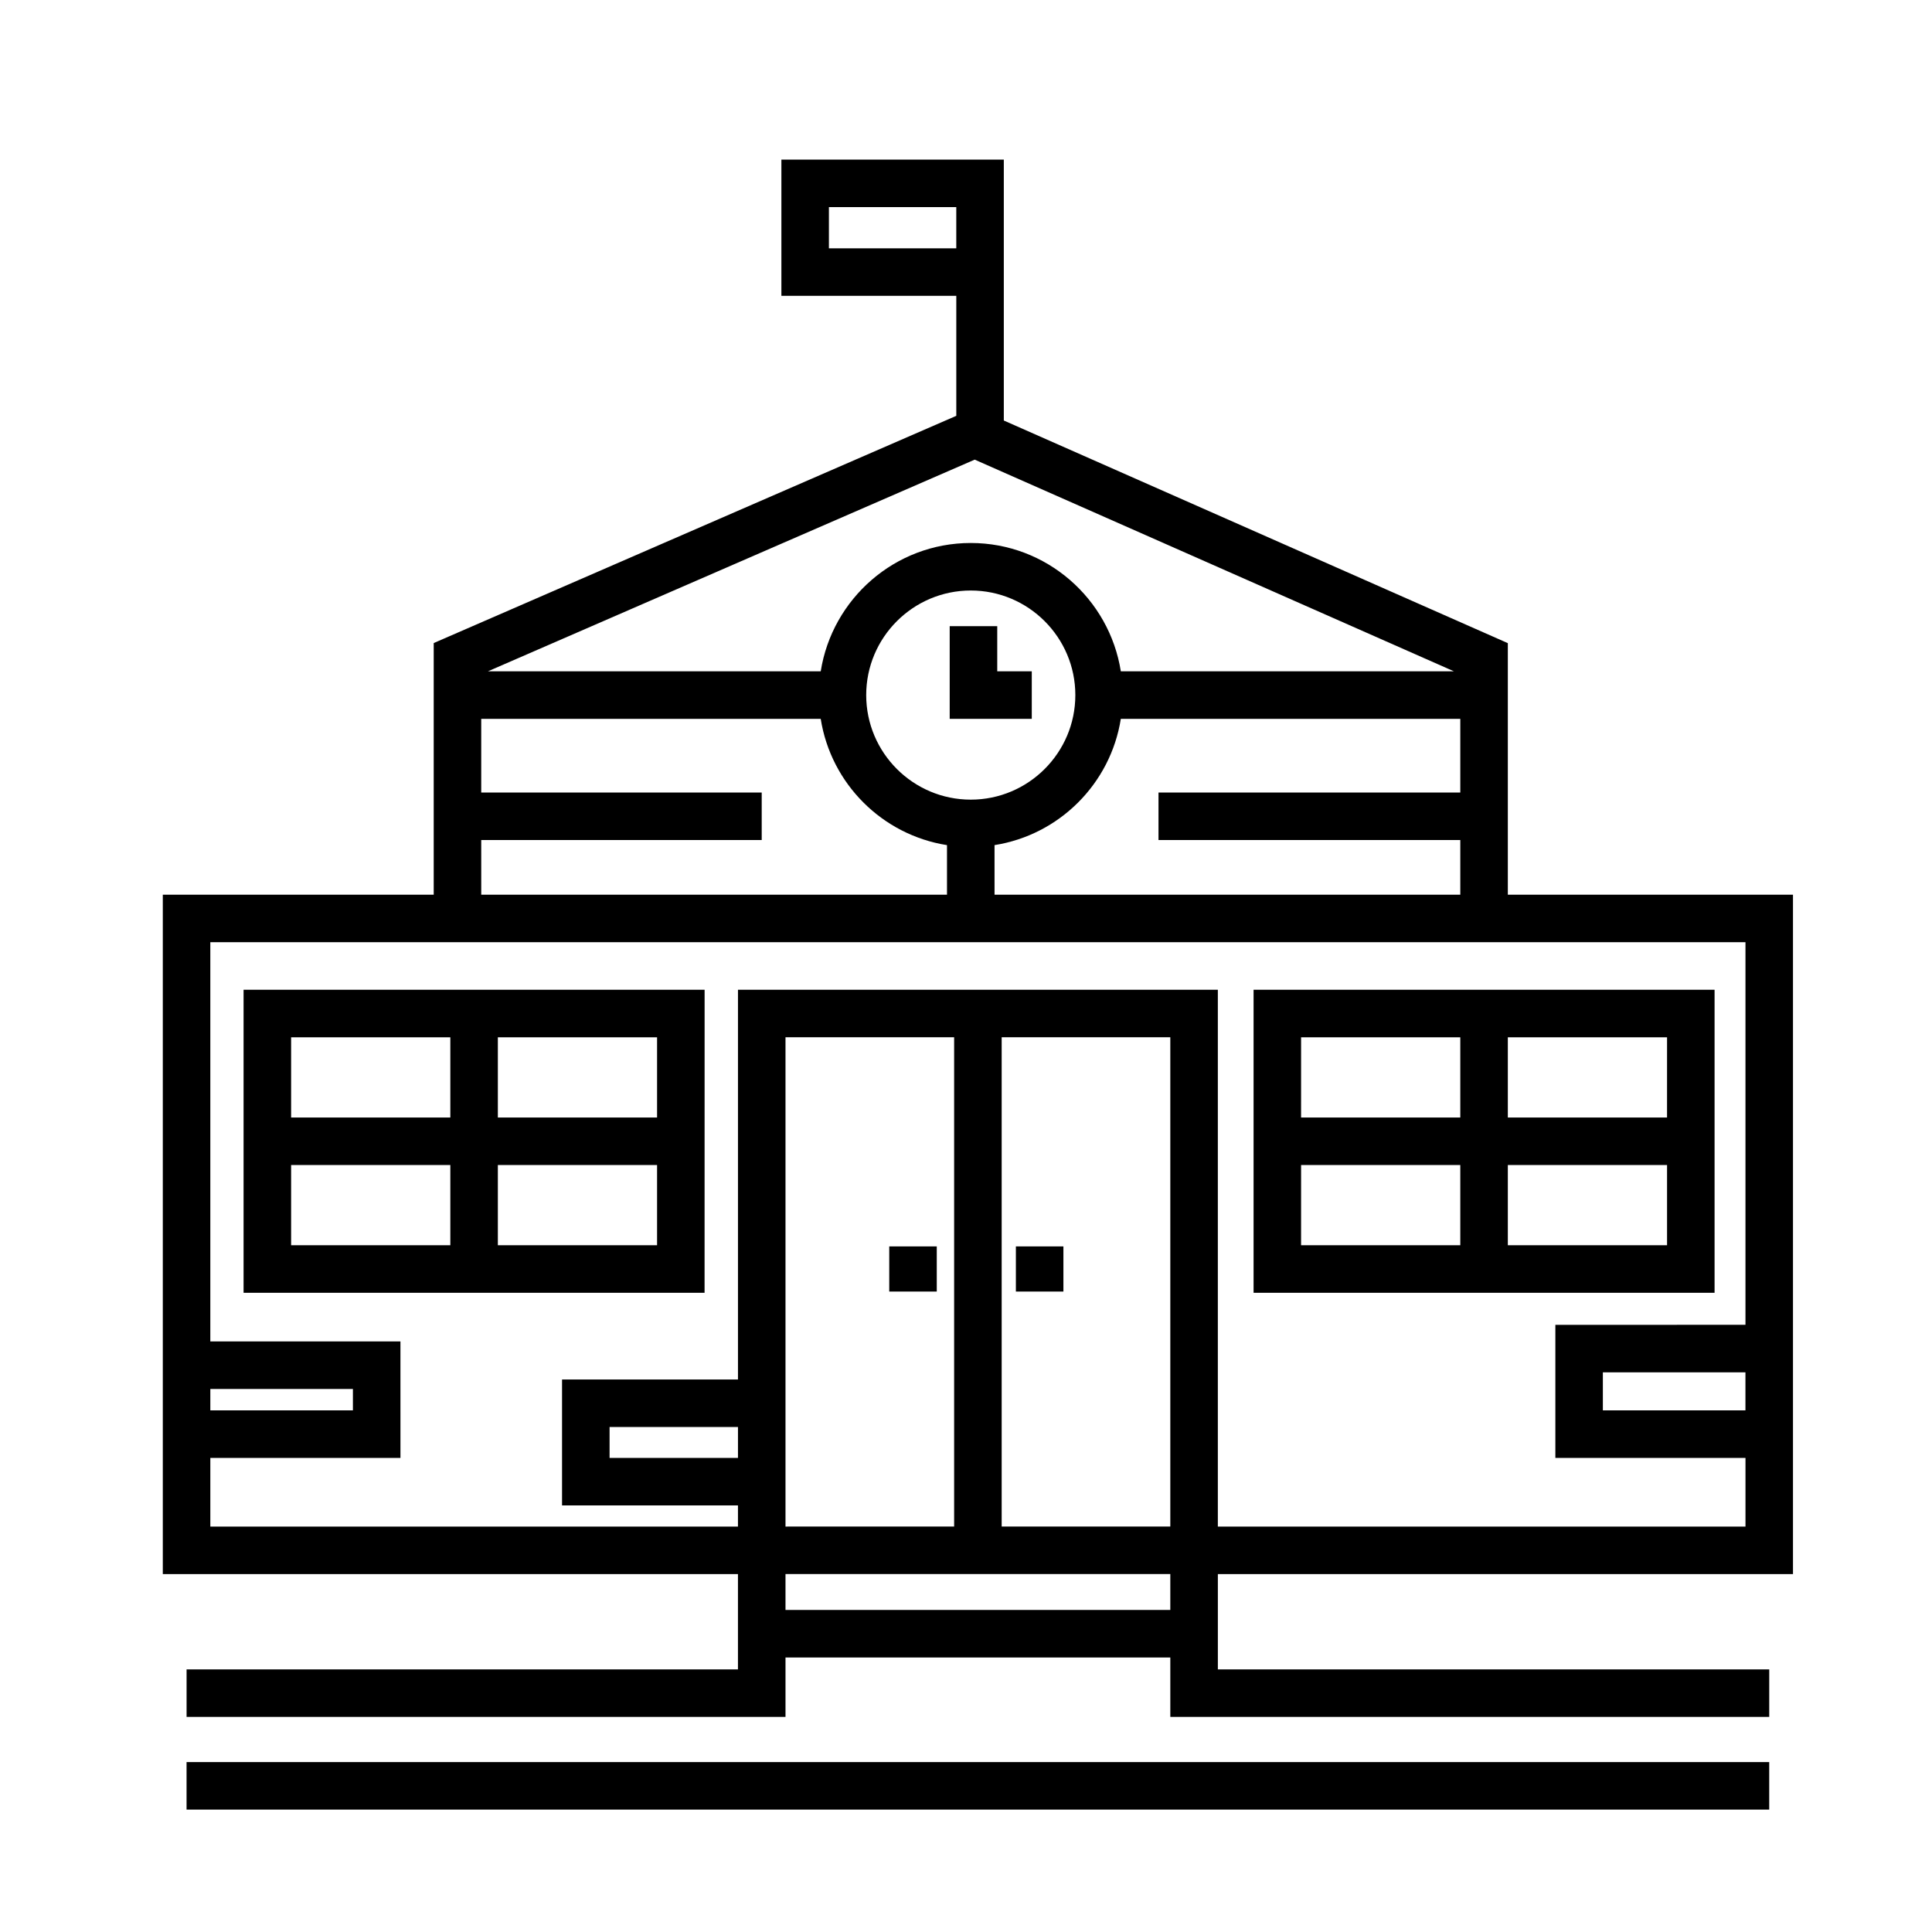
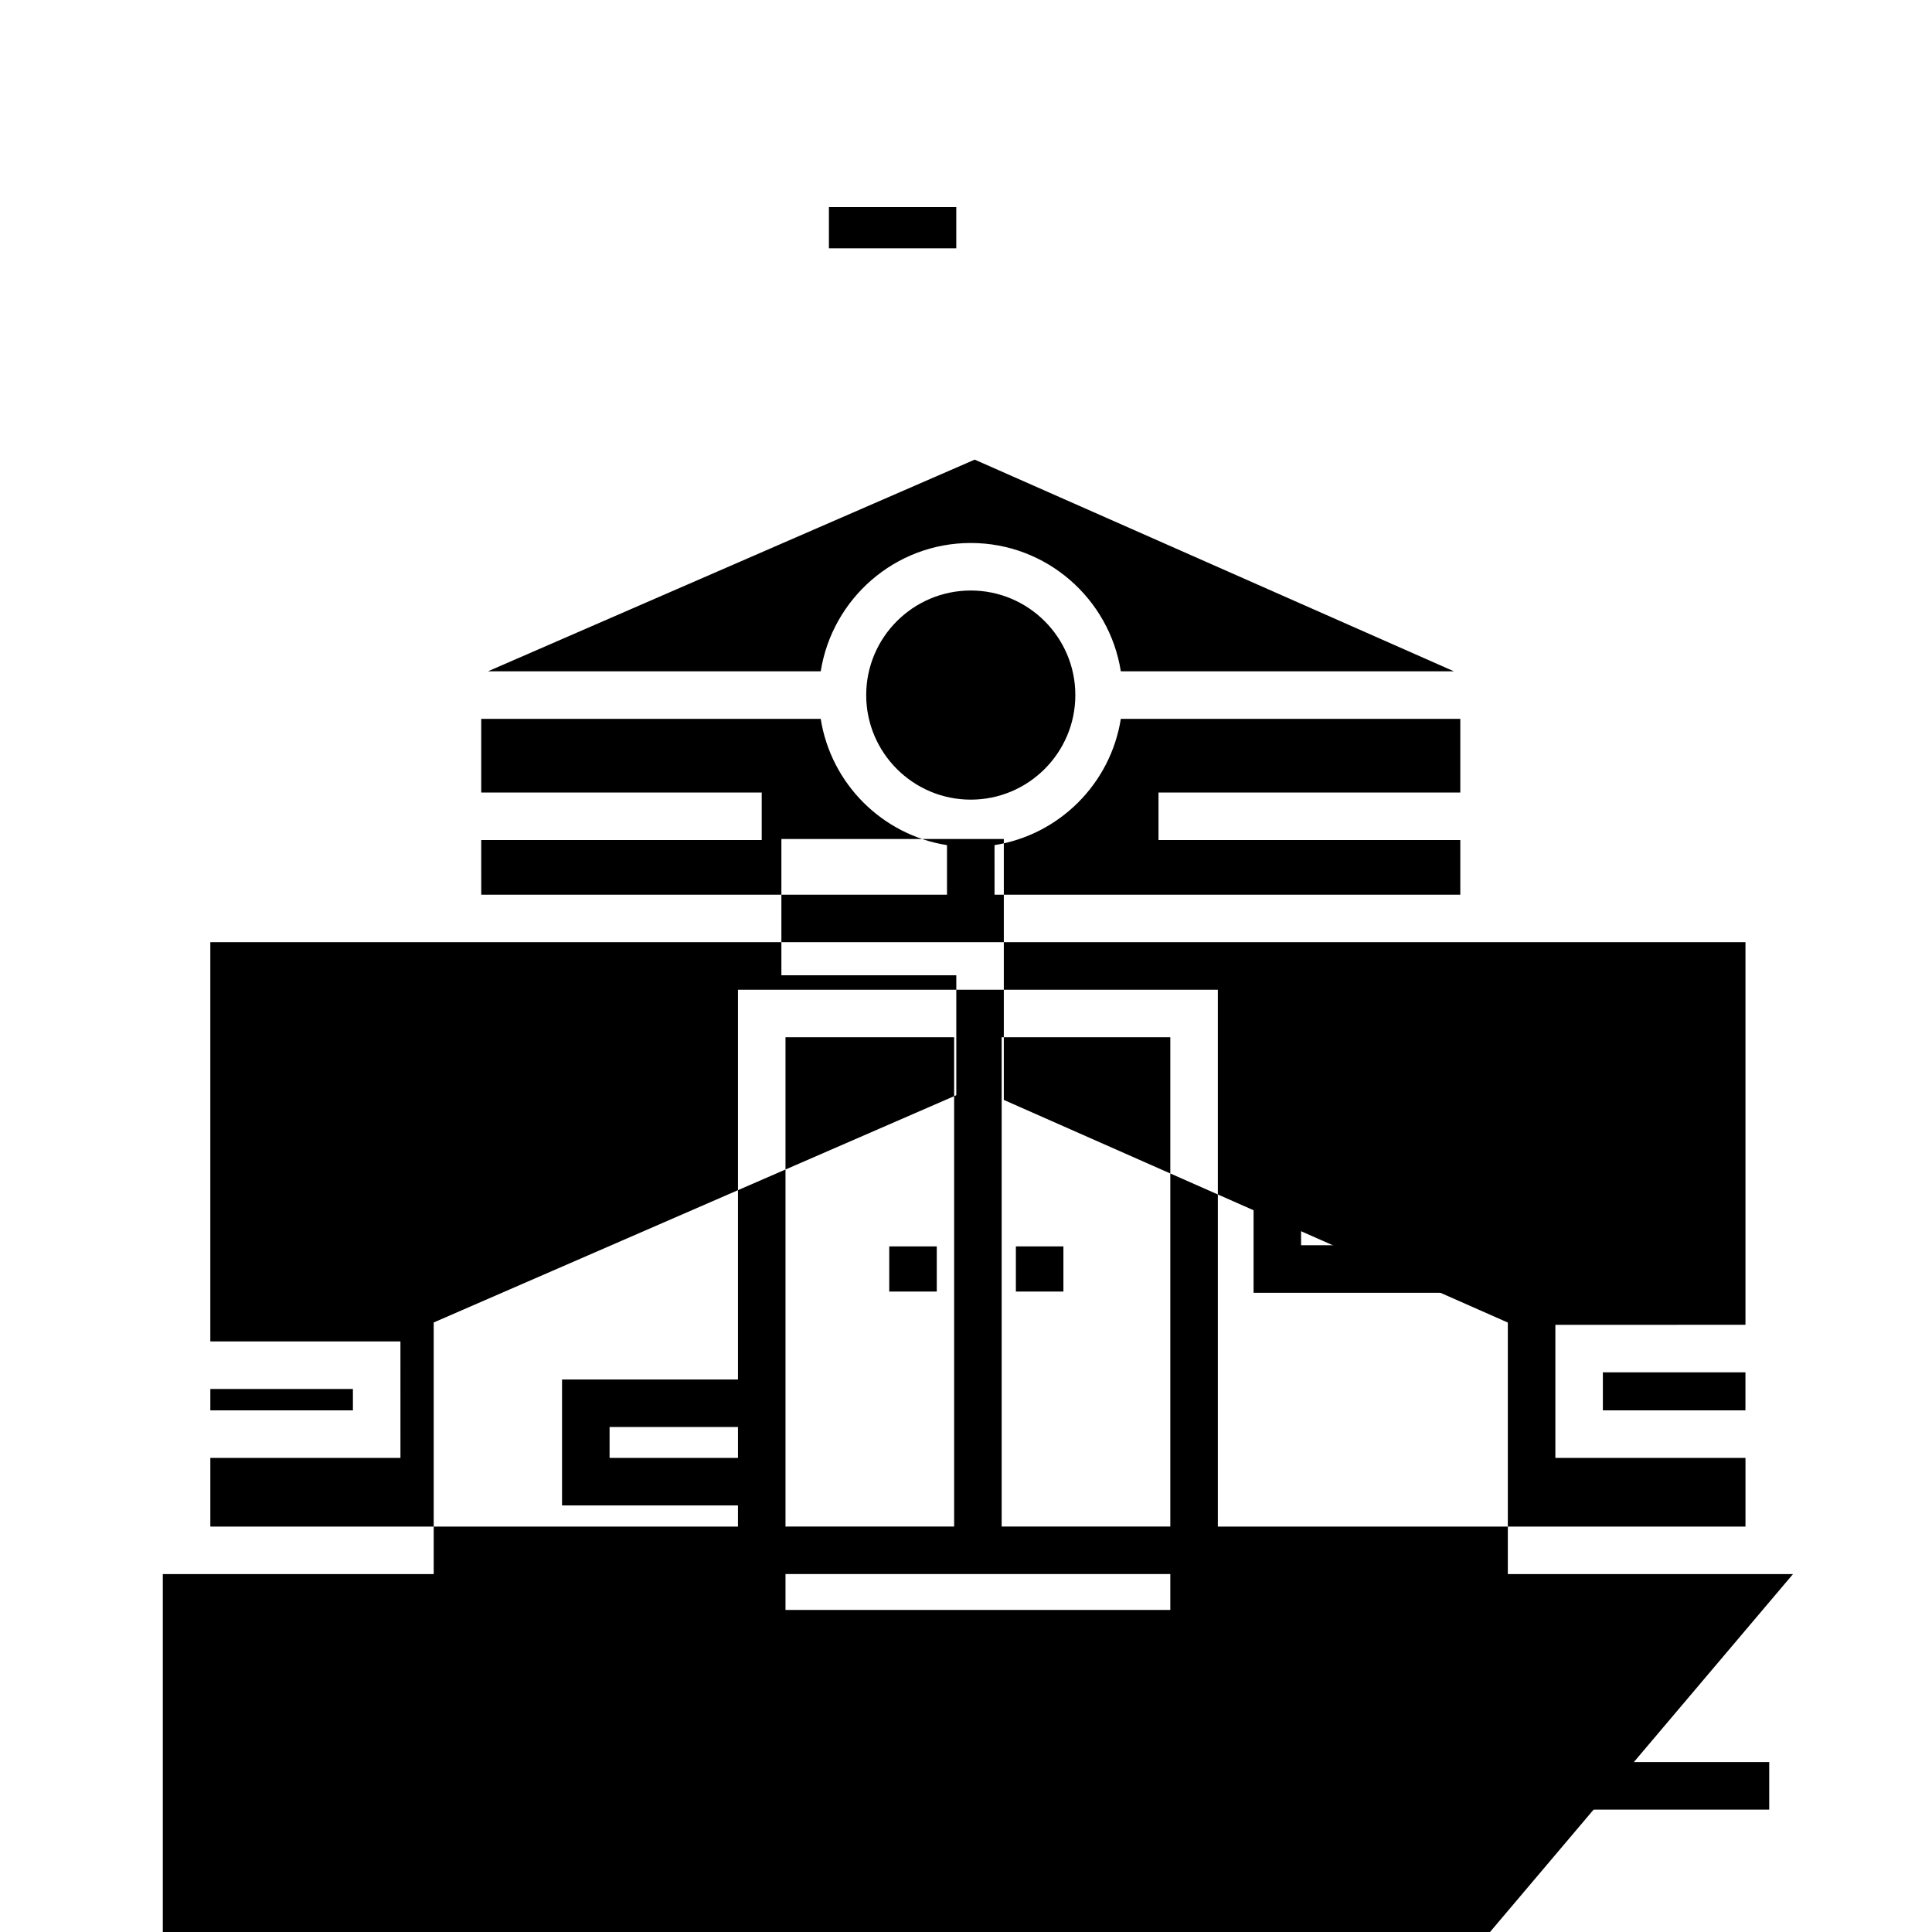
<svg xmlns="http://www.w3.org/2000/svg" fill="#000000" width="800px" height="800px" version="1.1" viewBox="144 144 512 512">
  <g>
-     <path d="m619.16 561.15v-180.05h-75.57v-66.66l-133.57-59v-69.148h-58.945v36.109h46.352v31.797l-138.49 60.219v66.684h-71.793v180.05h152.42v25.254h-146.12v12.594h158.72v-15.742h101.98v15.746h158.72v-12.598h-146.12v-25.258zm-255.49-362.26h33.754v10.918h-33.754zm242.89 318.87h-37.785v-10.078h37.785zm-335.03-151.14h74.332v-12.594h-74.332v-19.523h89.969c2.715 17.18 16.281 30.754 33.465 33.465v13.141l-123.43-0.004zm169.5-44.715c-3.043-19.234-19.684-34.008-39.766-34.008-20.078 0-36.723 14.773-39.762 34.008h-88.195l129-56.098 127 56.098zm-39.766 34.008c-15.281 0-27.711-12.43-27.711-27.711s12.43-27.711 27.711-27.711c15.277 0 27.711 12.43 27.711 27.711s-12.434 27.711-27.711 27.711zm6.297 12.051c17.18-2.715 30.754-16.281 33.469-33.465l89.965 0.004v19.523h-79.98v12.594h79.98v14.484h-123.43zm-207.82 144.13h37.785v5.668h-37.785zm0 36.461v-18.199h50.383l-0.004-30.859h-50.383v-105.8h406.83v101.39l-50.379 0.004v35.266h50.383v18.199h-139.83v-142.26h-127.17v103.28h-46.625v33.379h46.621v5.602zm139.83-18.199h-34.027v-8.188h34.027zm12.594 18.199v-129.67h44.691v129.66zm57.289-129.67h44.691v129.66h-44.691zm44.691 151.77h-101.98v-9.512h101.98z" />
+     <path d="m619.16 561.15h-75.57v-66.66l-133.57-59v-69.148h-58.945v36.109h46.352v31.797l-138.49 60.219v66.684h-71.793v180.05h152.42v25.254h-146.12v12.594h158.72v-15.742h101.98v15.746h158.72v-12.598h-146.12v-25.258zm-255.49-362.26h33.754v10.918h-33.754zm242.89 318.87h-37.785v-10.078h37.785zm-335.03-151.14h74.332v-12.594h-74.332v-19.523h89.969c2.715 17.18 16.281 30.754 33.465 33.465v13.141l-123.43-0.004zm169.5-44.715c-3.043-19.234-19.684-34.008-39.766-34.008-20.078 0-36.723 14.773-39.762 34.008h-88.195l129-56.098 127 56.098zm-39.766 34.008c-15.281 0-27.711-12.43-27.711-27.711s12.43-27.711 27.711-27.711c15.277 0 27.711 12.43 27.711 27.711s-12.434 27.711-27.711 27.711zm6.297 12.051c17.18-2.715 30.754-16.281 33.469-33.465l89.965 0.004v19.523h-79.98v12.594h79.98v14.484h-123.43zm-207.82 144.13h37.785v5.668h-37.785zm0 36.461v-18.199h50.383l-0.004-30.859h-50.383v-105.8h406.83v101.39l-50.379 0.004v35.266h50.383v18.199h-139.83v-142.26h-127.17v103.28h-46.625v33.379h46.621v5.602zm139.83-18.199h-34.027v-8.188h34.027zm12.594 18.199v-129.67h44.691v129.66zm57.289-129.67h44.691v129.66h-44.691zm44.691 151.77h-101.98v-9.512h101.98z" />
    <path d="m379.66 474.31h12.594v11.965h-12.594z" />
    <path d="m413.22 474.31h12.594v11.965h-12.594z" />
-     <path d="m330.73 406.3h-122.18v80.297h122.17zm-12.598 33.852h-42.195v-21.258h42.195zm-54.789-21.258v21.254l-42.195 0.004v-21.258zm-42.195 33.852h42.195v21.254l-42.195 0.004zm54.789 21.258v-21.254h42.195v21.254z" />
    <path d="m598.38 406.3h-122.17v80.297h122.17zm-12.598 33.852h-42.191v-21.258h42.195zm-54.789-21.258v21.254h-42.195l0.004-21.254zm-42.191 33.852h42.191v21.254h-42.195zm54.789 21.258v-21.254h42.195v21.254z" />
    <path d="m408.28 309.94h-12.602v24.562h21.754v-12.598h-9.152z" />
    <path d="m193.44 610.97h419.42v12.594h-419.42z" />
  </g>
</svg>